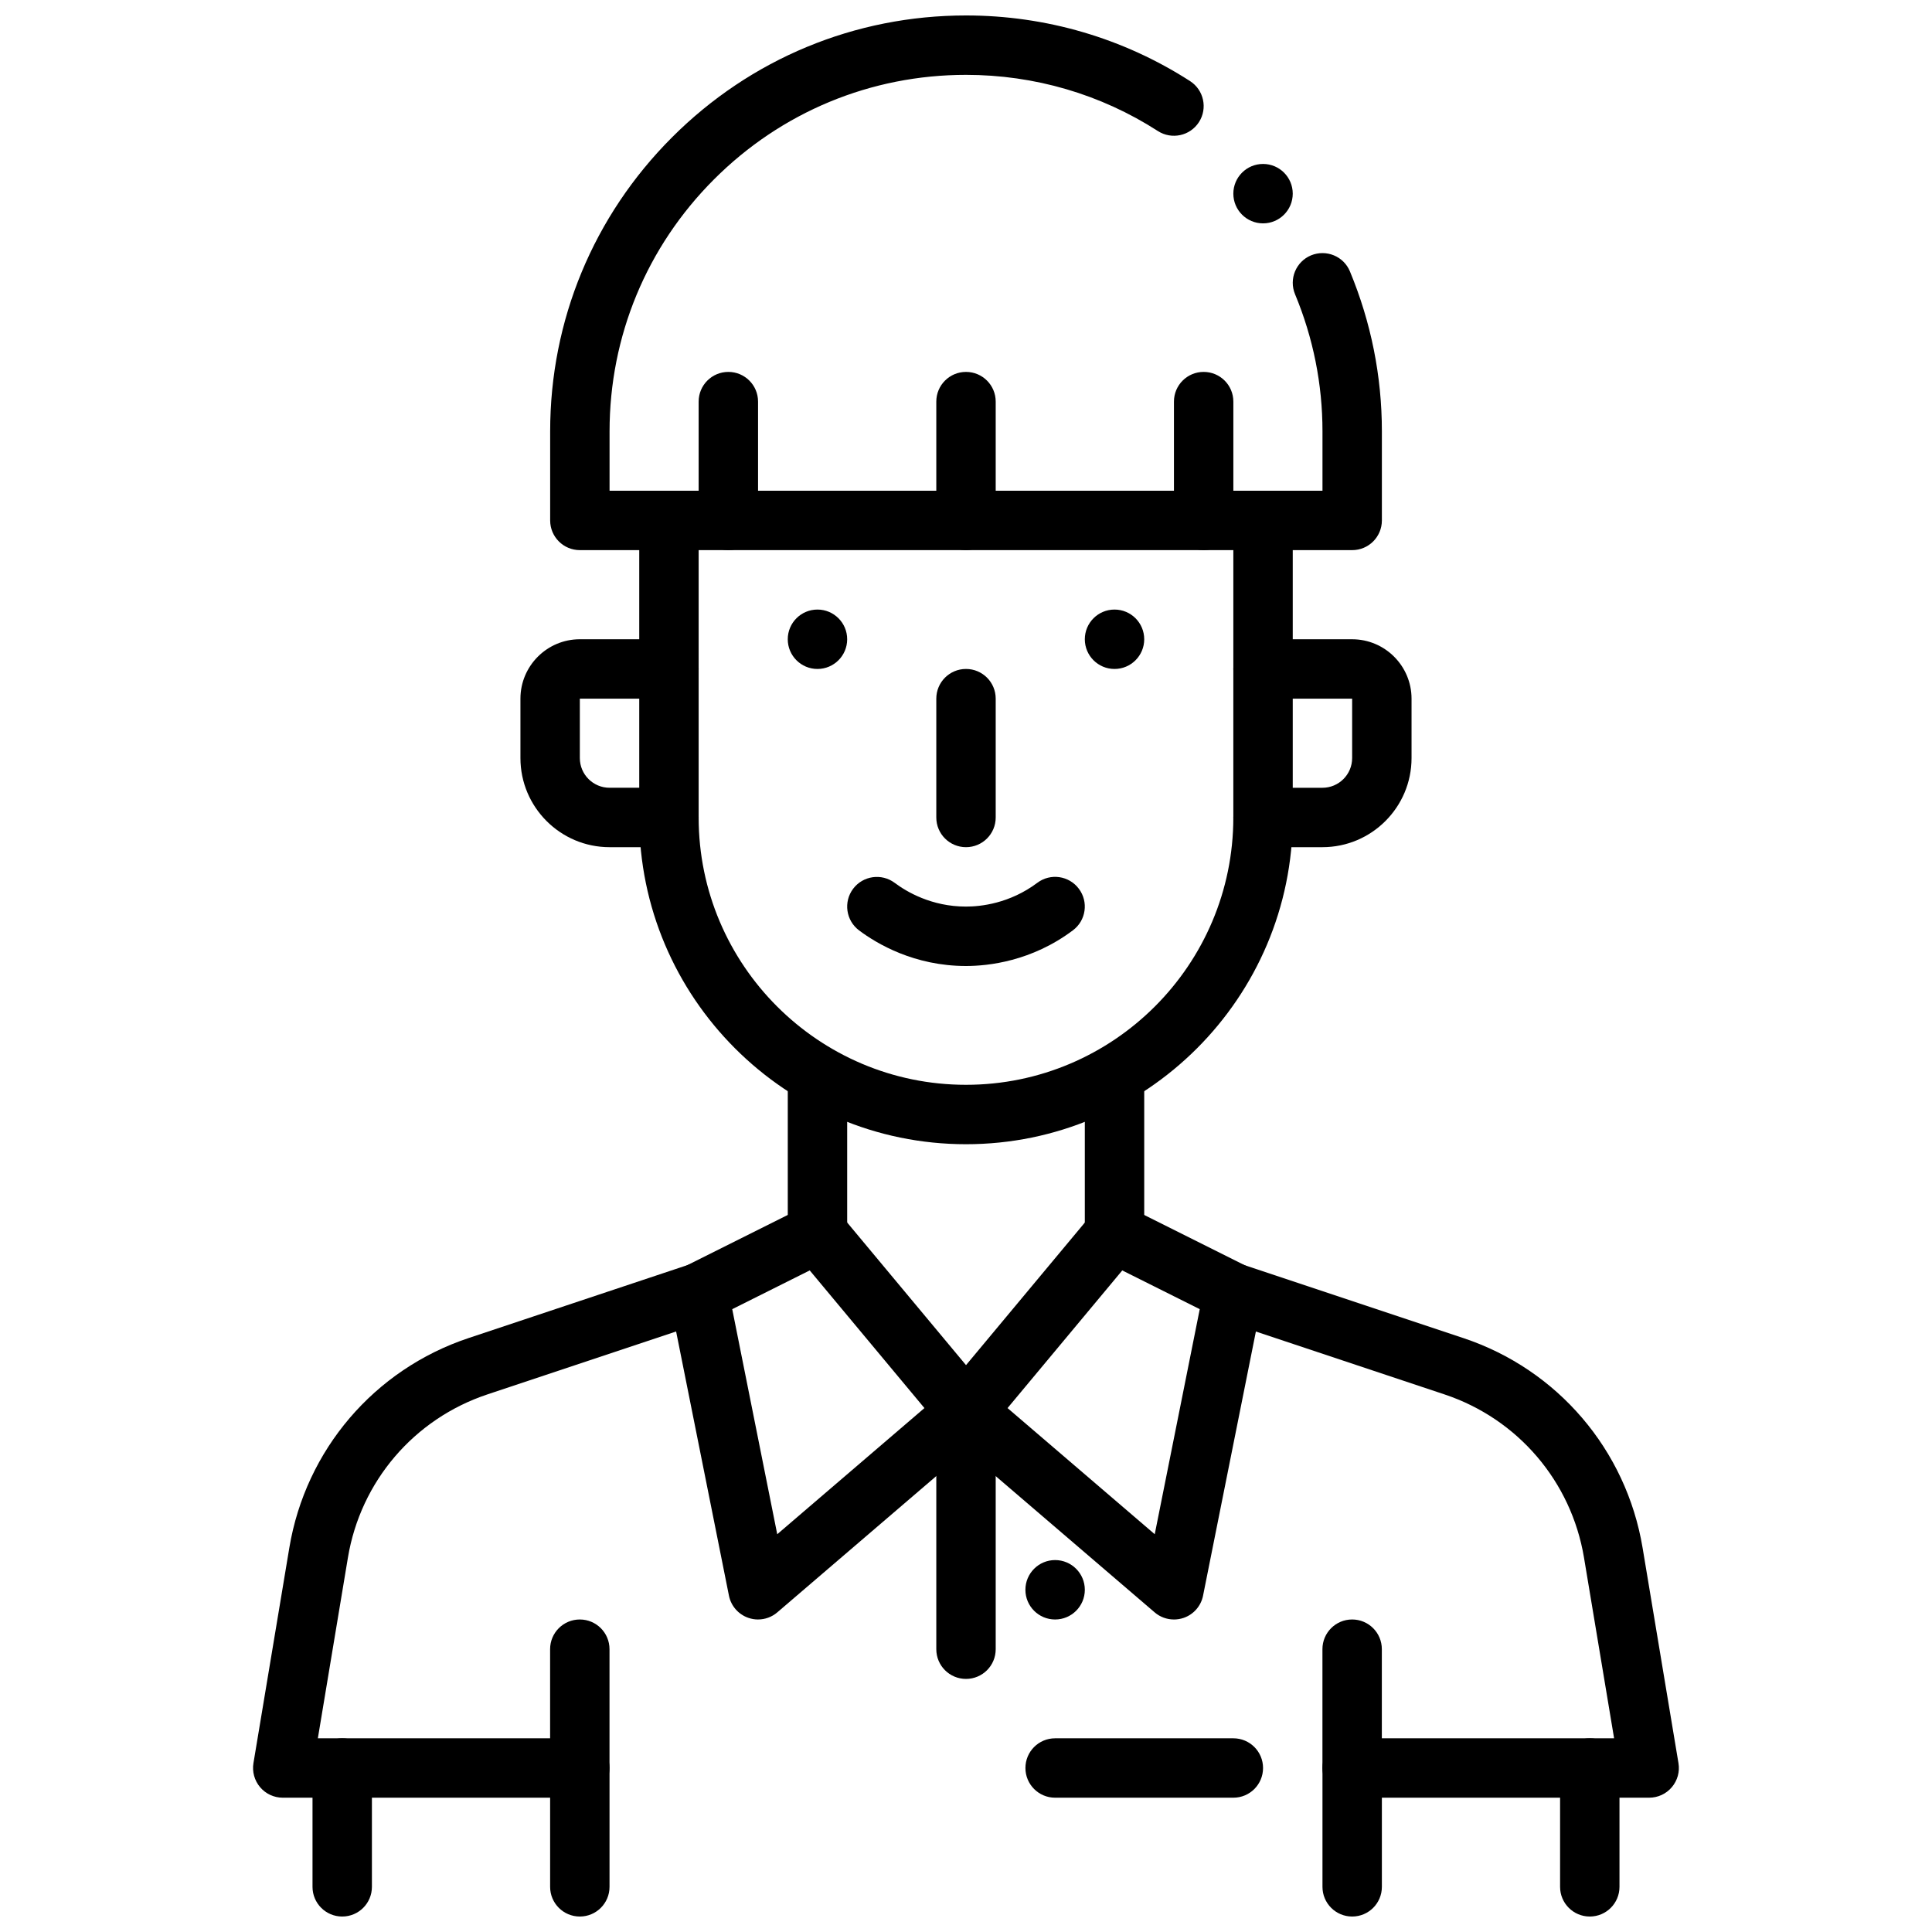
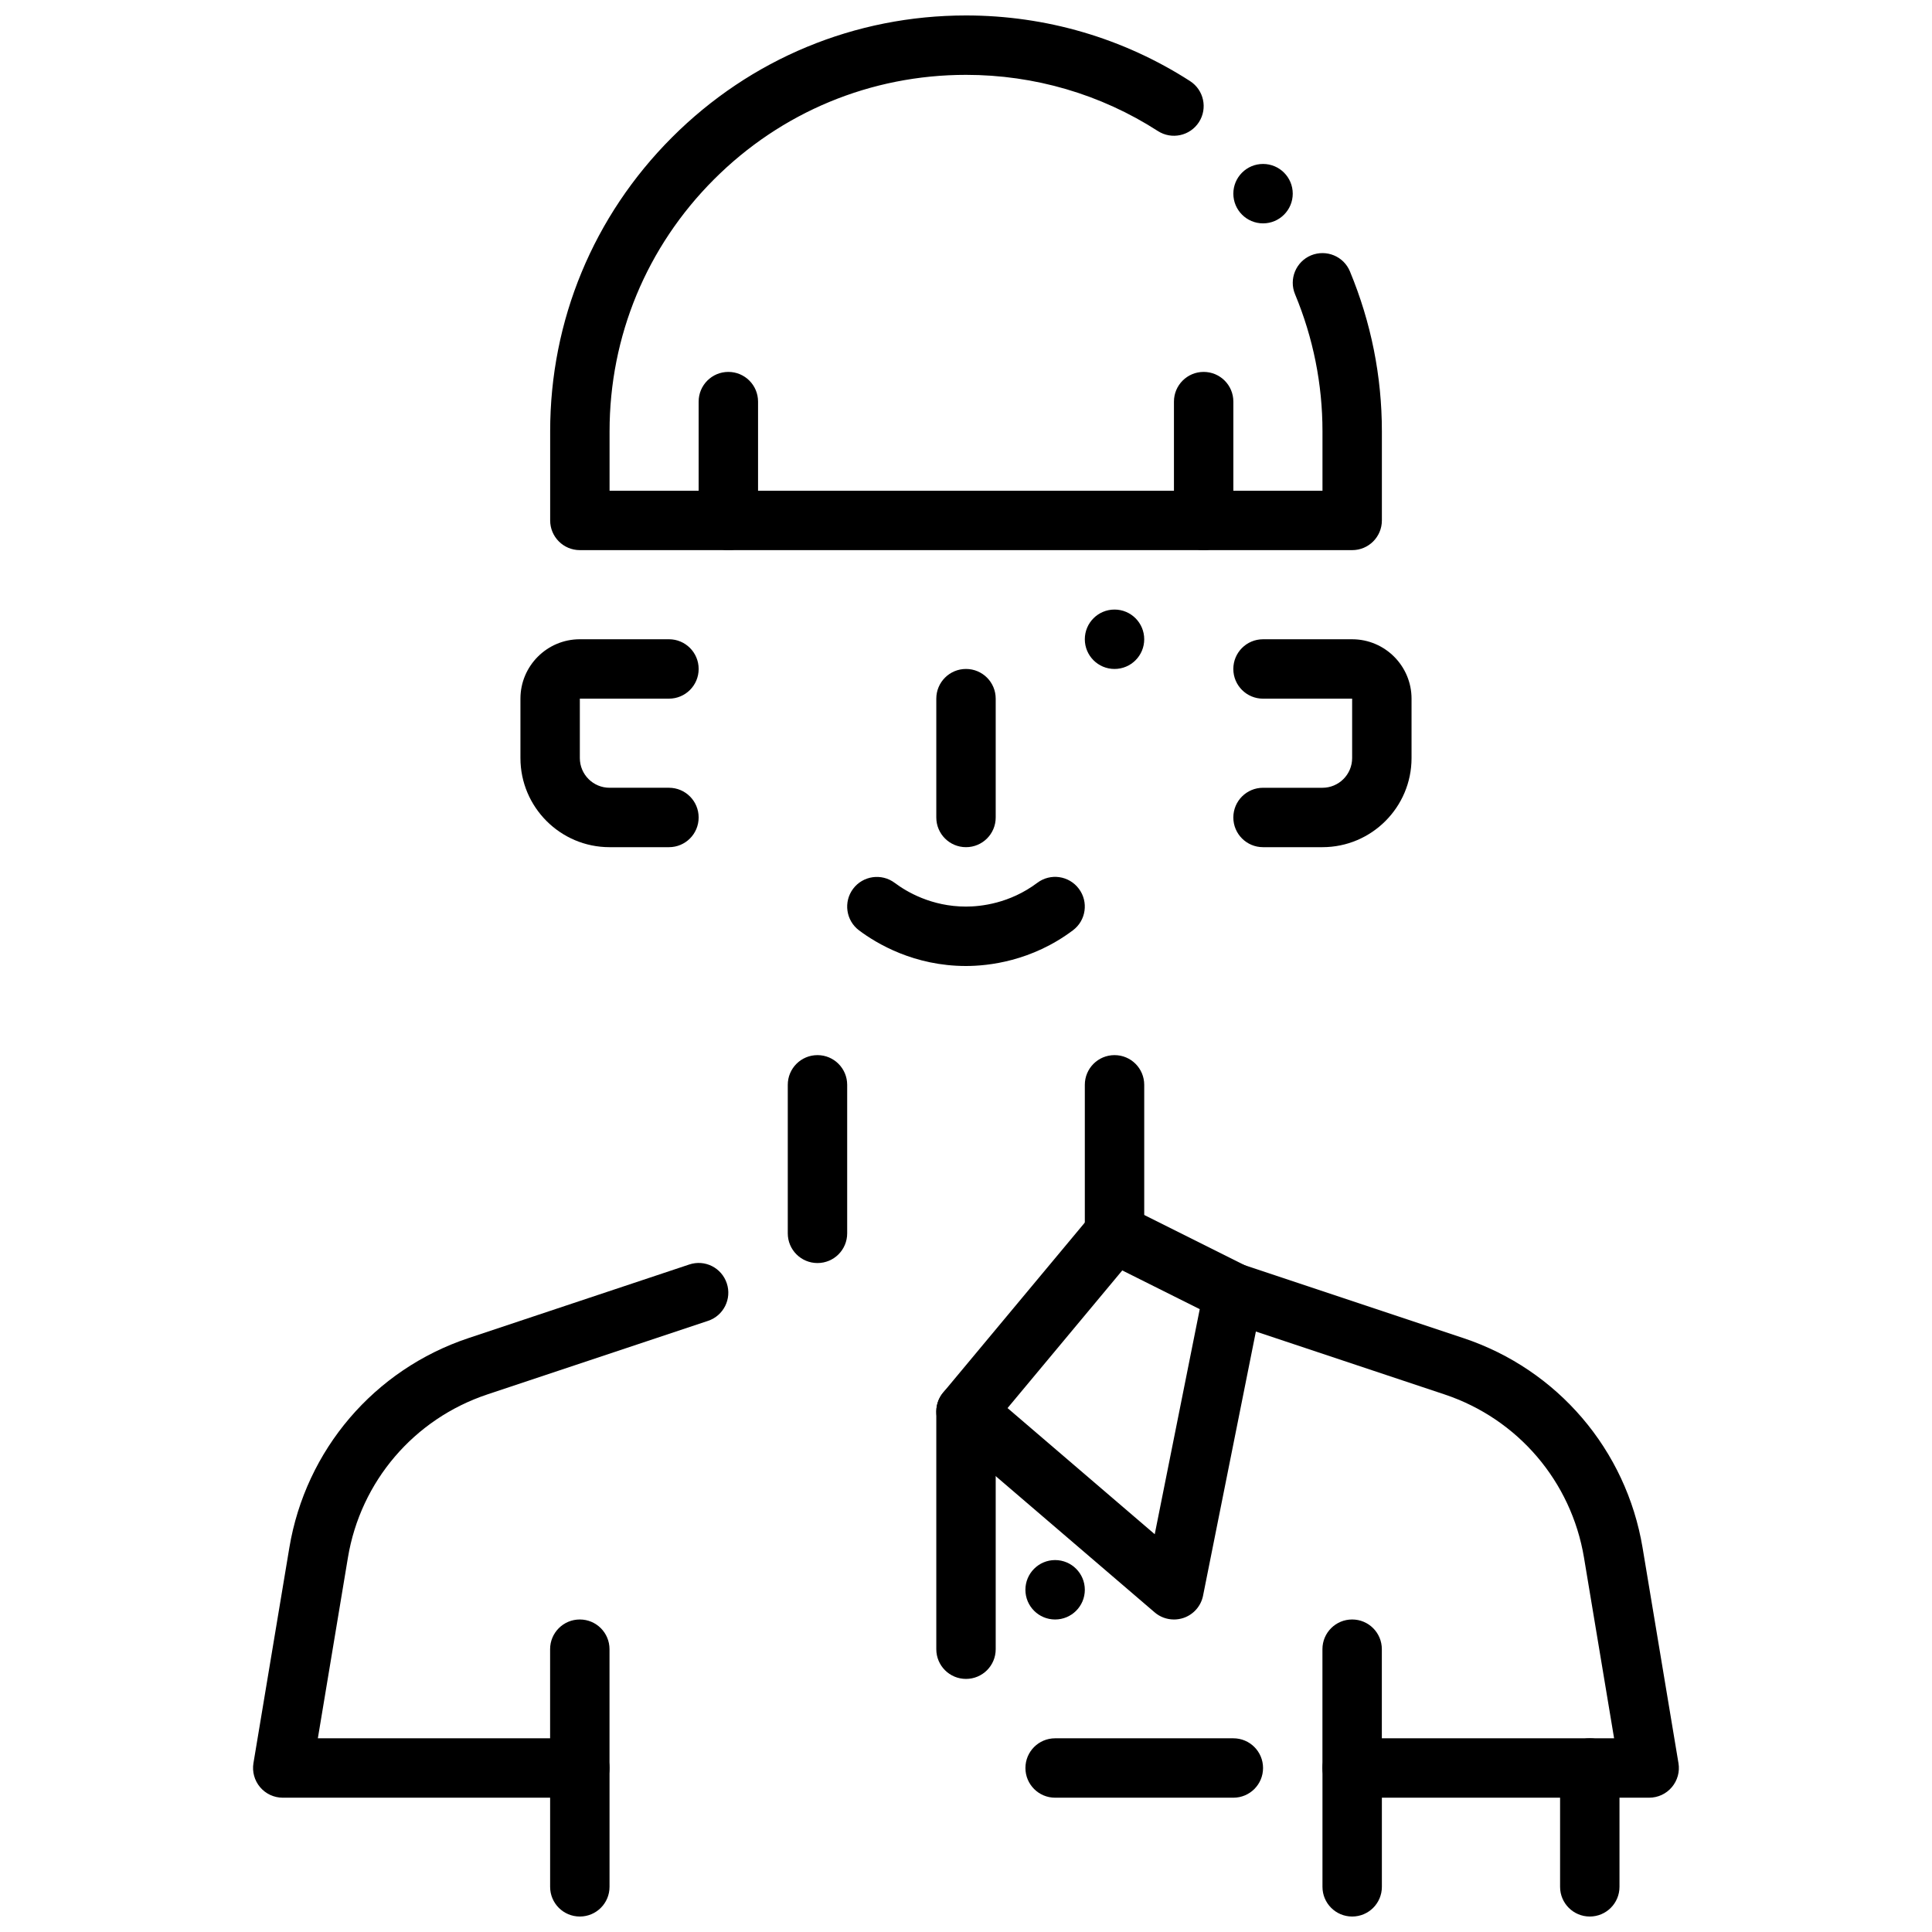
<svg xmlns="http://www.w3.org/2000/svg" width="800px" height="800px" version="1.1" viewBox="144 144 512 512">
  <defs>
    <clipPath id="e">
      <path d="m289 604h17v47.902h-17z" />
    </clipPath>
    <clipPath id="d">
      <path d="m226 604h17v47.902h-17z" />
    </clipPath>
    <clipPath id="c">
      <path d="m557 604h17v47.902h-17z" />
    </clipPath>
    <clipPath id="b">
      <path d="m494 604h17v47.902h-17z" />
    </clipPath>
    <clipPath id="a">
      <path d="m289 148.09h222v141.91h-222z" />
    </clipPath>
  </defs>
  <path d="m400 368.51c-4.352 0-7.871-3.519-7.871-7.871v-31.488c0-4.352 3.519-7.871 7.871-7.871s7.871 3.519 7.871 7.871v31.488c0 4.352-3.519 7.871-7.871 7.871z" />
-   <path d="m400 447.23c-47.742 0-86.594-38.848-86.594-86.594v-78.719c0-4.352 3.519-7.871 7.871-7.871 4.352 0 7.871 3.519 7.871 7.871v78.719c0 39.07 31.781 70.848 70.848 70.848 39.07 0 70.848-31.781 70.848-70.848l0.004-78.719c0-4.352 3.519-7.871 7.871-7.871s7.871 3.519 7.871 7.871v78.719c0 47.746-38.848 86.594-86.59 86.594z" />
  <path d="m400 400c-13.723 0-23.648-5.918-28.348-9.445-3.473-2.613-4.172-7.551-1.566-11.02 2.621-3.481 7.551-4.164 11.02-1.566 3.133 2.344 9.746 6.285 18.895 6.285 3.922 0 11.586-0.82 18.895-6.297 3.465-2.613 8.406-1.914 11.012 1.574 2.613 3.473 1.906 8.406-1.574 11.012-10.953 8.227-22.453 9.457-28.332 9.457z" />
  <path d="m439.36 478.72c-4.352 0-7.871-3.519-7.871-7.871v-39.359c0-4.352 3.519-7.871 7.871-7.871s7.871 3.519 7.871 7.871v39.359c0 4.352-3.519 7.871-7.871 7.871z" />
  <path d="m360.64 478.72c-4.352 0-7.871-3.519-7.871-7.871v-39.359c0-4.352 3.519-7.871 7.871-7.871 4.352 0 7.871 3.519 7.871 7.871v39.359c0.004 4.352-3.516 7.871-7.871 7.871z" />
  <path d="m321.28 368.51h-15.742c-13.02 0-23.617-10.598-23.617-23.617v-15.742c0-8.684 7.062-15.742 15.742-15.742h23.617c4.352 0 7.871 3.519 7.871 7.871s-3.519 7.871-7.871 7.871h-23.617v15.742c0 4.344 3.527 7.871 7.871 7.871h15.742c4.352 0 7.871 3.519 7.871 7.871 0.004 4.356-3.512 7.875-7.867 7.875z" />
  <path d="m494.46 368.51h-15.742c-4.352 0-7.871-3.519-7.871-7.871s3.519-7.871 7.871-7.871h15.742c4.344 0 7.871-3.527 7.871-7.871v-15.742h-23.617c-4.352 0-7.871-3.519-7.871-7.871 0-4.352 3.519-7.871 7.871-7.871h23.617c8.684 0 15.742 7.062 15.742 15.742v15.742c0.004 13.016-10.59 23.613-23.613 23.613z" />
-   <path d="m344.89 573.18c-0.859 0-1.73-0.141-2.566-0.434-2.644-0.914-4.606-3.156-5.148-5.894l-15.742-78.719c-0.699-3.481 1.023-7 4.195-8.59l31.488-15.742c3.273-1.621 7.234-0.805 9.574 2l39.359 47.23c2.754 3.312 2.348 8.219-0.93 11.012l-55.105 47.23c-1.449 1.254-3.273 1.906-5.125 1.906zm-6.84-82.238 11.926 59.645 39.008-33.434-30.395-36.48z" />
  <path d="m455.1 573.18c-1.852 0-3.676-0.652-5.117-1.898l-55.105-47.23c-3.273-2.793-3.684-7.707-0.93-11.012l39.359-47.23c2.34-2.801 6.305-3.637 9.574-2l31.488 15.742c3.172 1.59 4.894 5.102 4.195 8.59l-15.742 78.719c-0.543 2.738-2.504 4.984-5.148 5.894-0.84 0.285-1.715 0.426-2.574 0.426zm-44.09-56.027 39.008 33.434 11.926-59.645-20.531-10.266z" />
  <g clip-path="url(#e)">
    <path d="m297.66 651.9c-4.352 0-7.871-3.519-7.871-7.871v-31.488c0-4.352 3.519-7.871 7.871-7.871 4.352 0 7.871 3.519 7.871 7.871v31.488c0 4.352-3.519 7.871-7.871 7.871z" />
  </g>
  <path d="m297.66 620.41h-78.723c-2.312 0-4.512-1.016-6.008-2.785-1.496-1.77-2.141-4.102-1.762-6.383l9.508-57.062c4.328-25.953 22.516-47.246 47.477-55.57l58.496-19.5c4.156-1.395 8.582 0.852 9.957 4.977 1.379 4.125-0.852 8.59-4.977 9.957l-58.496 19.5c-19.414 6.481-33.566 23.043-36.926 43.219l-7.973 47.906h61.551v-23.617c0-4.352 3.519-7.871 7.871-7.871 4.352 0 7.871 3.519 7.871 7.871v31.488c0.004 4.352-3.516 7.871-7.867 7.871z" />
  <path d="m581.05 620.41h-78.719c-4.352 0-7.871-3.519-7.871-7.871v-31.488c0-4.352 3.519-7.871 7.871-7.871 4.352 0 7.871 3.519 7.871 7.871v23.617h61.551l-7.981-47.902c-3.371-20.176-17.523-36.738-36.926-43.219l-58.496-19.5c-4.117-1.371-6.352-5.824-4.977-9.957 1.371-4.117 5.801-6.367 9.957-4.977l58.496 19.5c24.961 8.32 43.148 29.613 47.477 55.57l9.508 57.062c0.387 2.281-0.262 4.613-1.762 6.383-1.488 1.766-3.684 2.781-6 2.781z" />
  <g clip-path="url(#d)">
-     <path d="m234.69 651.9c-4.352 0-7.871-3.519-7.871-7.871v-31.488c0-4.352 3.519-7.871 7.871-7.871s7.871 3.519 7.871 7.871v31.488c0 4.352-3.519 7.871-7.871 7.871z" />
-   </g>
+     </g>
  <g clip-path="url(#c)">
    <path d="m565.31 651.9c-4.352 0-7.871-3.519-7.871-7.871v-31.488c0-4.352 3.519-7.871 7.871-7.871s7.871 3.519 7.871 7.871v31.488c0 4.352-3.519 7.871-7.871 7.871z" />
  </g>
  <g clip-path="url(#b)">
    <path d="m502.34 651.9c-4.352 0-7.871-3.519-7.871-7.871v-31.488c0-4.352 3.519-7.871 7.871-7.871 4.352 0 7.871 3.519 7.871 7.871v31.488c0 4.352-3.519 7.871-7.871 7.871z" />
  </g>
  <g clip-path="url(#a)">
    <path d="m502.34 289.79h-204.67c-4.352 0-7.871-3.519-7.871-7.871v-23.617c0-29.41 11.469-57.078 32.301-77.91 20.824-20.828 48.496-32.297 77.906-32.297 21.16 0 41.691 6.016 59.363 17.391 3.66 2.356 4.715 7.227 2.363 10.879-2.356 3.66-7.234 4.707-10.879 2.363-15.133-9.75-32.711-14.891-50.848-14.891-25.207 0-48.926 9.832-66.777 27.688-17.855 17.855-27.688 41.574-27.688 66.777v15.742h188.93v-15.742c0-12.5-2.449-24.727-7.273-36.336-1.668-4.016 0.234-8.629 4.25-10.297 4.031-1.645 8.629 0.227 10.297 4.25 5.617 13.543 8.469 27.797 8.469 42.383v23.617c0 4.352-3.519 7.871-7.871 7.871z" />
  </g>
  <path d="m337.02 289.79c-4.352 0-7.871-3.519-7.871-7.871v-31.488c0-4.352 3.519-7.871 7.871-7.871 4.352 0 7.871 3.519 7.871 7.871v31.488c0 4.352-3.519 7.871-7.871 7.871z" />
  <path d="m462.98 289.79c-4.352 0-7.871-3.519-7.871-7.871v-31.488c0-4.352 3.519-7.871 7.871-7.871 4.352 0 7.871 3.519 7.871 7.871v31.488c0 4.352-3.519 7.871-7.871 7.871z" />
-   <path d="m400 289.79c-4.352 0-7.871-3.519-7.871-7.871v-31.488c0-4.352 3.519-7.871 7.871-7.871s7.871 3.519 7.871 7.871v31.488c0 4.352-3.519 7.871-7.871 7.871z" />
  <path d="m470.85 620.41h-47.23c-4.352 0-7.871-3.519-7.871-7.871 0-4.352 3.519-7.871 7.871-7.871h47.23c4.352 0 7.871 3.519 7.871 7.871 0 4.352-3.519 7.871-7.871 7.871z" />
  <path d="m400 588.93c-4.352 0-7.871-3.519-7.871-7.871v-62.977c0-4.352 3.519-7.871 7.871-7.871s7.871 3.519 7.871 7.871v62.977c0 4.356-3.519 7.871-7.871 7.871z" />
-   <path d="m368.51 313.41c0 4.348-3.527 7.871-7.875 7.871-4.348 0-7.871-3.523-7.871-7.871s3.523-7.871 7.871-7.871c4.348 0 7.875 3.523 7.875 7.871" />
  <path d="m447.23 313.41c0 4.348-3.523 7.871-7.871 7.871s-7.871-3.523-7.871-7.871 3.523-7.871 7.871-7.871 7.871 3.523 7.871 7.871" />
  <path d="m486.59 195.32c0 4.348-3.523 7.875-7.871 7.875s-7.871-3.527-7.871-7.875c0-4.348 3.523-7.871 7.871-7.871s7.871 3.523 7.871 7.871" />
  <path d="m431.49 565.31c0 4.348-3.527 7.871-7.875 7.871-4.348 0-7.871-3.523-7.871-7.871s3.523-7.875 7.871-7.875c4.348 0 7.875 3.527 7.875 7.875" />
</svg>